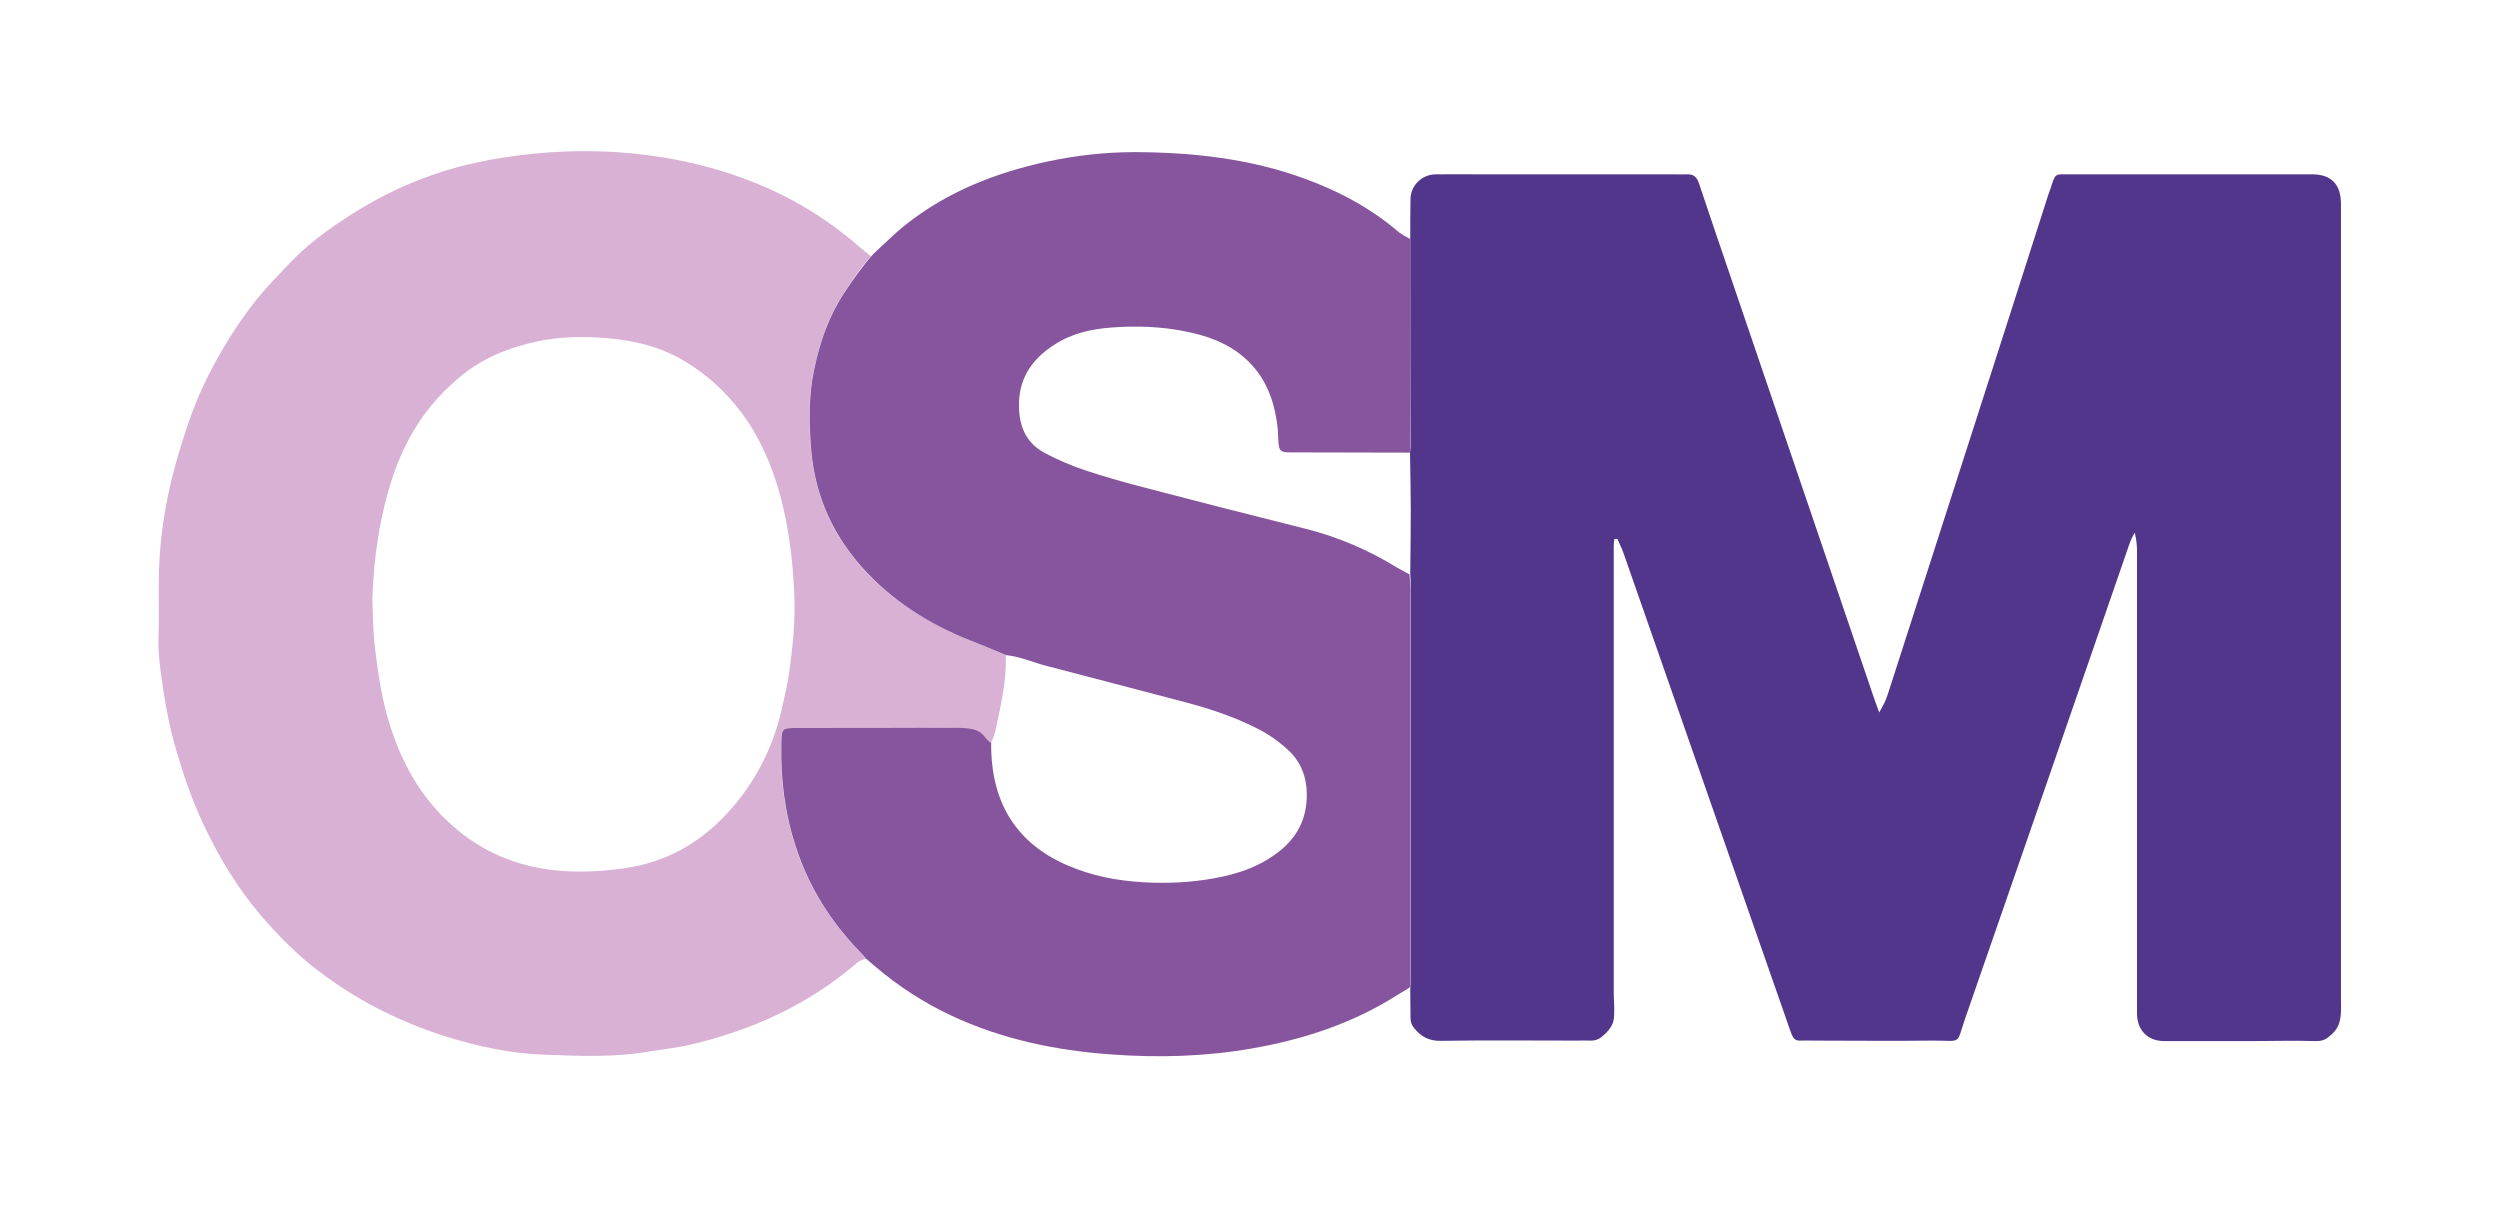
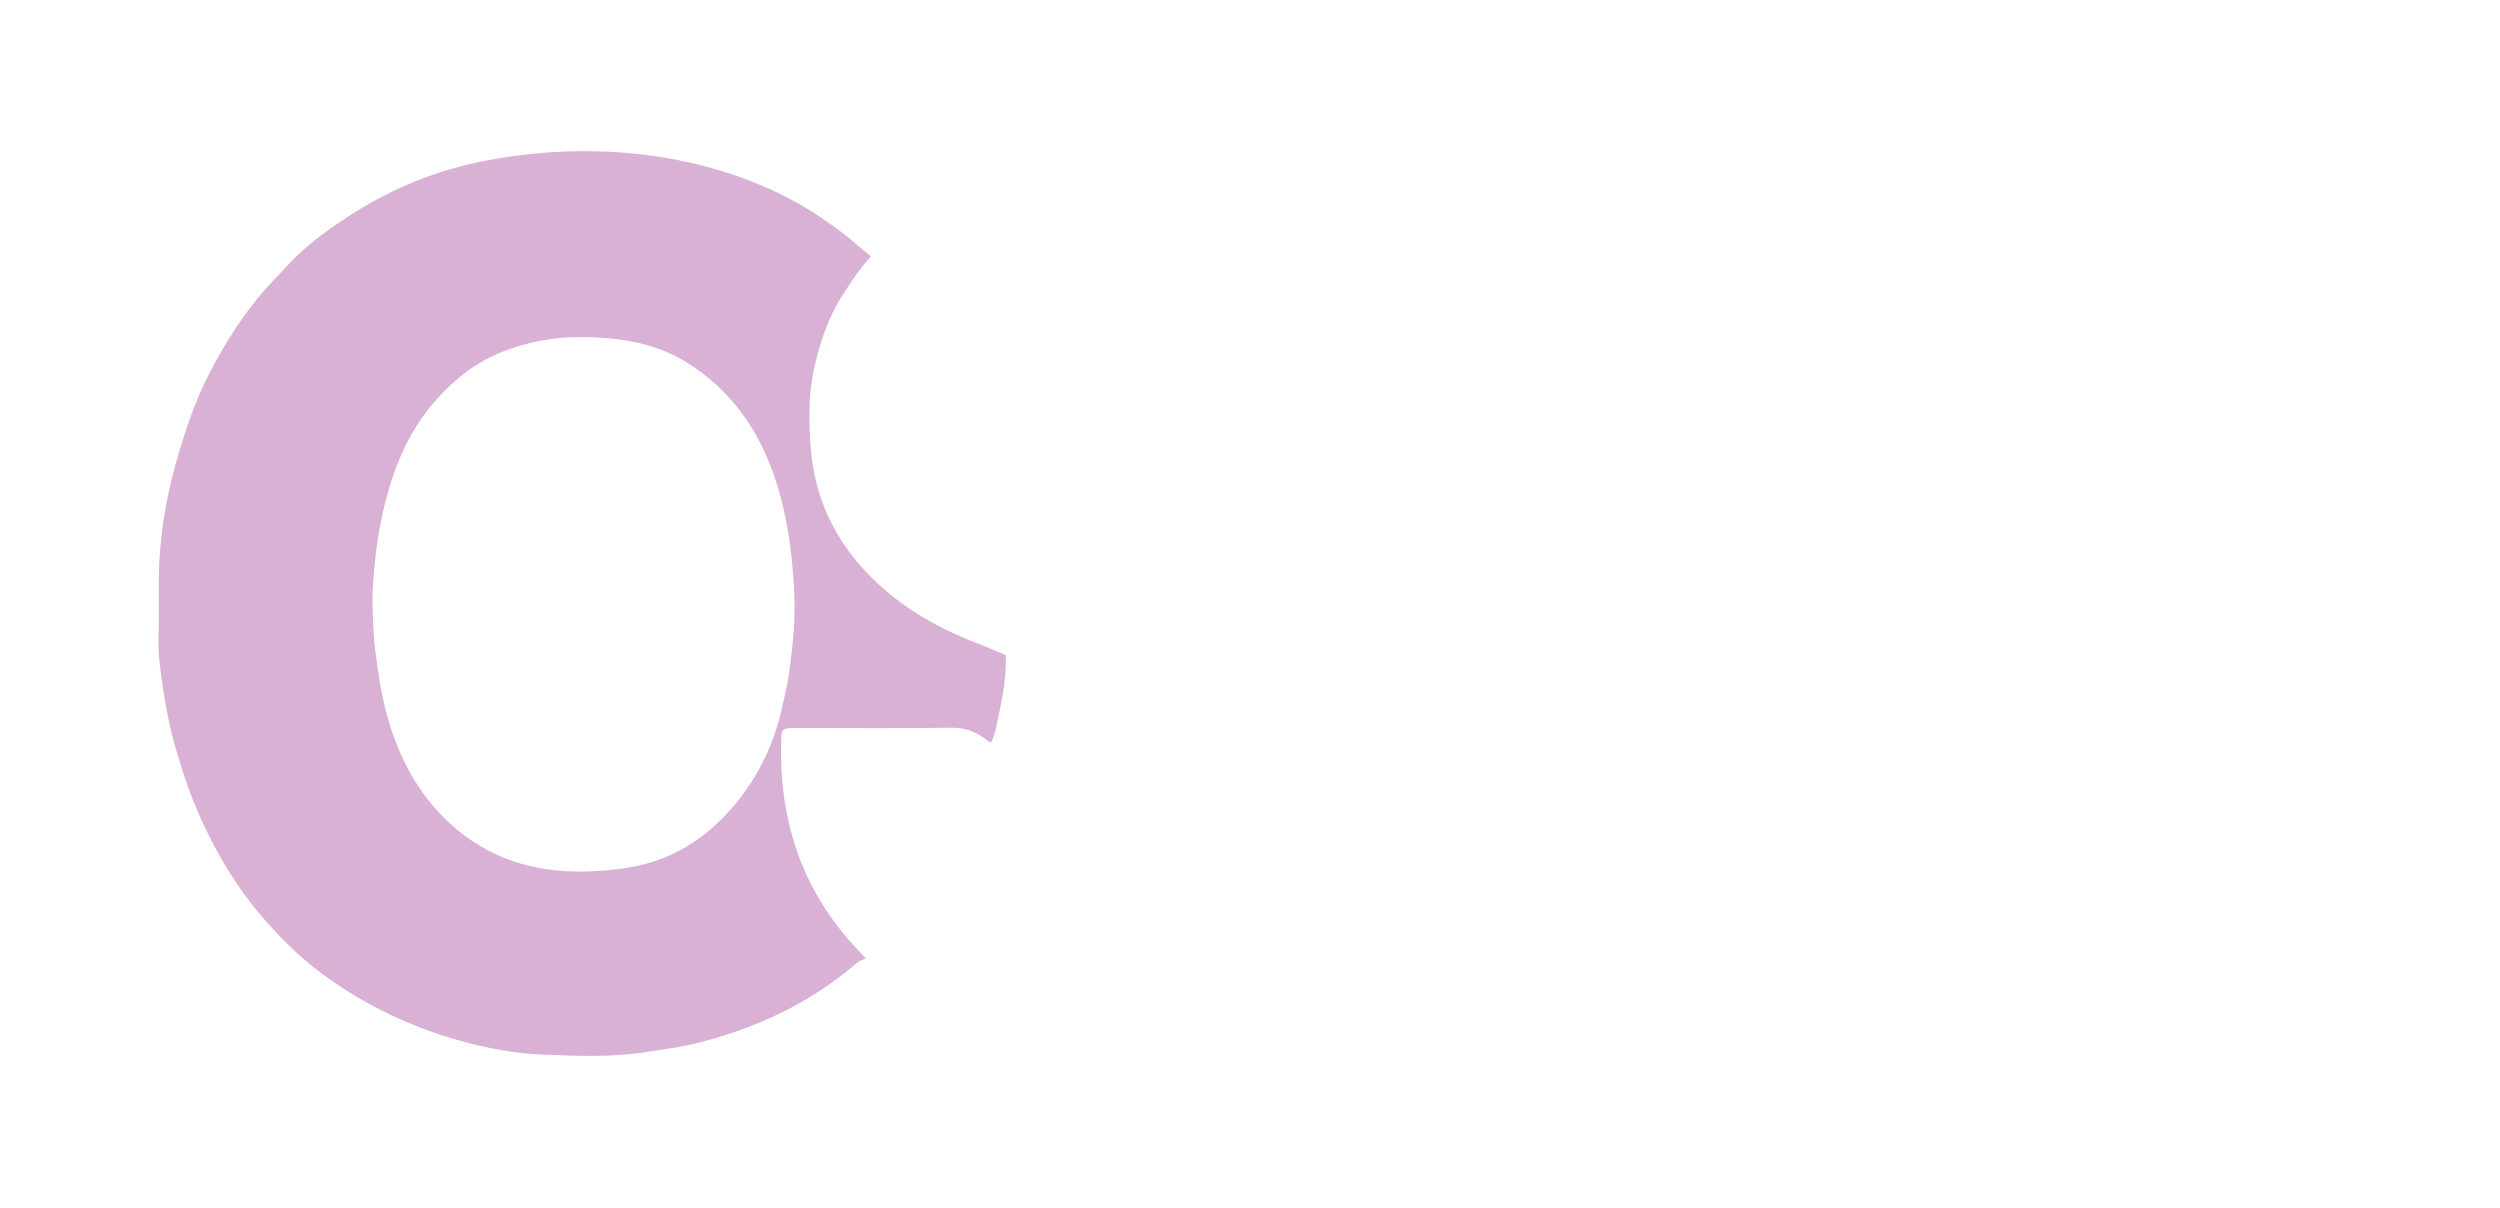
<svg xmlns="http://www.w3.org/2000/svg" version="1.1" id="Capa_1" x="0px" y="0px" viewBox="0 0 101.24 48.92" style="enable-background:new 0 0 101.24 48.92;" xml:space="preserve">
  <style type="text/css">
	.Sombra_x0020_paralela{fill:none;}
	.Esquinas_x0020_redondeadas_x0020_2_x0020_pt_x002E_{fill:#FFFFFF;stroke:#000000;stroke-miterlimit:10;}
	.Reflejo_x0020_vivo_x0020_X{fill:none;}
	.Bisel_x0020_suave{fill:url(#SVGID_1_);}
	.Atardecer{fill:#FFFFFF;}
	.Follaje_GS{fill:#FFDD00;}
	.Pompadour_GS{fill-rule:evenodd;clip-rule:evenodd;fill:#51AEE2;}
	.st0{fill:#D8B1D4;}
	.st1{fill:#52368C;}
	.st2{fill:#87559E;}
	.st3{fill:none;}
</style>
  <linearGradient id="SVGID_1_" gradientUnits="userSpaceOnUse" x1="-349.564" y1="-8.552" x2="-348.857" y2="-7.845">
    <stop offset="0" style="stop-color:#E6E6EB" />
    <stop offset="0.174" style="stop-color:#E2E2E6" />
    <stop offset="0.352" style="stop-color:#D5D4D8" />
    <stop offset="0.532" style="stop-color:#C0BFC2" />
    <stop offset="0.714" style="stop-color:#A4A2A4" />
    <stop offset="0.895" style="stop-color:#828282" />
    <stop offset="1" style="stop-color:#6B6E6E" />
  </linearGradient>
  <g>
    <g>
      <path class="st0" d="M35.27,10.38c-0.45,0.5-0.73,0.93-1.1,1.49c-0.62,0.95-0.97,1.99-1.21,3.09c-0.23,1.08-0.21,2.18-0.12,3.26    c0.16,1.91,0.93,3.57,2.26,4.97c1.25,1.32,2.78,2.21,4.47,2.86c0.39,0.15,0.78,0.32,1.16,0.48c0.04,1-0.19,1.97-0.39,2.93    c-0.04,0.2-0.1,0.41-0.21,0.61c-0.02-0.01-0.05-0.02-0.07-0.03c-0.54-0.42-0.96-0.58-1.59-0.57c-2.06,0.03-4.11,0.01-6.17,0.01    c-0.66,0-0.66,0.01-0.67,0.65c-0.03,1.44,0.15,2.86,0.61,4.23c0.52,1.57,1.39,2.95,2.53,4.14c0.1,0.11,0.2,0.22,0.3,0.33    c-0.15,0.03-0.28,0.09-0.4,0.19c-1.92,1.65-4.16,2.67-6.6,3.26c-0.62,0.15-1.27,0.22-1.9,0.32c-1.38,0.23-2.78,0.16-4.16,0.11    c-1.36-0.05-2.7-0.34-4-0.75c-1.98-0.63-3.8-1.58-5.42-2.88c-0.75-0.61-1.43-1.31-2.06-2.05c-0.95-1.12-1.7-2.38-2.32-3.71    c-0.43-0.92-0.76-1.88-1.05-2.86c-0.25-0.83-0.42-1.68-0.55-2.53c-0.1-0.71-0.22-1.42-0.19-2.14c0.03-0.77,0-1.54,0.01-2.31    c0.02-1.82,0.33-3.59,0.87-5.33c0.28-0.93,0.6-1.84,1.02-2.71c0.57-1.16,1.24-2.26,2.04-3.27c0.42-0.53,0.89-1,1.35-1.49    c0.67-0.71,1.44-1.29,2.25-1.82c1.77-1.18,3.7-1.98,5.8-2.37c3.94-0.74,8.17-0.4,11.8,1.35c1.03,0.5,1.98,1.12,2.87,1.84    C34.72,9.93,34.99,10.16,35.27,10.38 M15.08,24.22c0.02,0.92,0.04,1.53,0.12,2.15c0.11,0.86,0.23,1.71,0.46,2.55    c0.51,1.85,1.38,3.48,2.9,4.72c1.24,1.01,2.66,1.52,4.22,1.63c0.81,0.06,1.62,0.01,2.44-0.1c1.97-0.26,3.49-1.26,4.68-2.76    c0.85-1.07,1.44-2.31,1.75-3.66c0.11-0.51,0.24-1.01,0.31-1.52c0.15-1.1,0.26-2.16,0.2-3.28c-0.12-2.51-0.61-5.21-2.15-7.26    c-0.6-0.8-1.33-1.47-2.18-2c-1.01-0.64-2.15-0.91-3.31-1c-0.91-0.07-1.83-0.06-2.74,0.13c-1.14,0.24-2.19,0.66-3.09,1.39    c-1.32,1.07-2.18,2.37-2.75,3.99C15.35,20.93,15.13,22.71,15.08,24.22" />
-       <path class="st1" d="M57.11,9.68c0-0.55,0-1.09,0.01-1.64c0.01-0.52,0.46-0.97,1-0.98c0.62-0.01,1.24,0,1.86,0    c2.61,0,5.22,0,7.82,0c0.17,0,0.35,0.01,0.52,0c0.26-0.01,0.39,0.1,0.48,0.36c0.42,1.27,0.86,2.54,1.29,3.81    c1.93,5.66,3.85,11.32,5.78,16.98c0.07,0.21,0.15,0.42,0.23,0.64c0.17-0.29,0.27-0.49,0.35-0.74c1.06-3.28,2.11-6.56,3.17-9.85    c1.11-3.45,2.22-6.9,3.32-10.35c0.03-0.09,0.07-0.19,0.1-0.28c0.2-0.64,0.18-0.57,0.76-0.57c2.46,0,4.92,0,7.38,0    c0.82,0,1.64,0,2.46,0c0.77,0,1.16,0.41,1.16,1.2c0,0.15,0,0.3,0,0.45v31.82c0,0.15,0.01,0.3,0,0.45    c-0.02,0.39-0.1,0.66-0.38,0.91c-0.2,0.18-0.34,0.28-0.66,0.27c-0.84-0.03-1.69,0-2.53,0c-1.19,0-2.38,0-3.58,0    c-0.67,0-1.1-0.43-1.11-1.1c0-0.17,0-0.35,0-0.52c0-6.04,0-12.07,0-18.11c0-0.25,0-0.48-0.09-0.86c-0.16,0.26-0.22,0.47-0.29,0.67    c-2.18,6.31-4.36,12.62-6.55,18.92c-0.42,1.2-0.11,0.97-1.36,0.98c-1.61,0.02-3.23,0-4.84,0c-0.17,0-0.35-0.01-0.52,0    c-0.18,0.01-0.27-0.09-0.33-0.24c-0.07-0.19-0.14-0.37-0.2-0.56c-2.2-6.3-4.4-12.6-6.6-18.9c-0.07-0.21-0.17-0.41-0.26-0.61    c-0.01-0.01-0.04-0.01-0.06-0.01c-0.02,0-0.07,0.01-0.07,0.02c-0.01,0.1-0.02,0.2-0.02,0.3c0,1.19,0,2.38,0,3.58    c0,0.43,0,0.86,0,1.28c0,1.05,0,2.1,0,3.14c0,1.32,0,2.63,0,3.95c0,1.23,0,2.46,0,3.69c0,0.79,0,1.59,0,2.38    c0,0.35,0.04,0.71,0.01,1.06c-0.03,0.3-0.22,0.53-0.44,0.72c-0.16,0.15-0.33,0.21-0.54,0.2c-0.17-0.01-0.35,0-0.52,0    c-1.84,0-3.68-0.02-5.51,0.01c-0.48,0.01-0.8-0.17-1.08-0.51c-0.1-0.12-0.15-0.25-0.15-0.41c0-0.4-0.01-0.79-0.01-1.19    c0.01-0.1,0.02-0.2,0.02-0.3c0-5.31,0-10.63,0-15.94c0-0.2-0.01-0.4-0.02-0.59c0.01-0.86,0.02-1.73,0.02-2.59    c0-0.77-0.02-1.53-0.03-2.3c0.01-0.1,0.03-0.2,0.03-0.29C57.11,15.25,57.11,12.46,57.11,9.68" />
-       <path class="st2" d="M57.12,23.81c0,5.31,0,10.63,0,15.94c0,0.1,0,0.21,0,0.21c-0.13,0.1-0.33,0.21-0.48,0.3    c-1.82,1.17-3.83,1.83-5.95,2.2c-1.89,0.33-3.8,0.38-5.7,0.24c-2.23-0.16-4.41-0.61-6.46-1.57c-1.13-0.53-2.16-1.2-3.11-2.01    c-0.11-0.1-0.23-0.19-0.34-0.29c-0.1-0.11-0.19-0.22-0.3-0.33c-1.15-1.2-2.01-2.57-2.53-4.14c-0.46-1.37-0.64-2.79-0.61-4.23    c0.01-0.64,0.01-0.65,0.67-0.65c2.06,0,4.11,0,6.17-0.01c1.37-0.01,1.2,0.23,1.59,0.57c0.02,0.01,0.04,0.02,0.07,0.03    c0,0.1,0,0.2,0,0.3c0.06,2.2,1.05,3.79,3.08,4.67c0.99,0.43,2.03,0.63,3.11,0.69c0.94,0.05,1.89,0.01,2.82-0.16    c1.02-0.18,1.97-0.51,2.77-1.19c0.69-0.59,1.01-1.34,1-2.23c-0.01-0.7-0.24-1.31-0.77-1.79c-0.39-0.36-0.81-0.65-1.28-0.88    c-0.91-0.46-1.88-0.78-2.86-1.04c-1.89-0.5-3.79-0.99-5.69-1.49c-0.53-0.14-1.03-0.37-1.58-0.42c-0.39-0.16-0.77-0.33-1.16-0.48    c-1.69-0.64-3.21-1.53-4.47-2.86c-1.33-1.4-2.1-3.06-2.26-4.97c-0.09-1.08-0.11-2.18,0.12-3.26c0.23-1.1,0.59-2.14,1.21-3.09    c0.37-0.56,0.75-1.1,1.2-1.6c0.44-0.4,0.86-0.83,1.32-1.19c1.69-1.33,3.63-2.09,5.72-2.54c1.17-0.25,2.35-0.38,3.54-0.38    c2.34,0.01,4.65,0.26,6.86,1.07c1.41,0.51,2.71,1.21,3.85,2.19c0.16,0.11,0.24,0.15,0.44,0.26c0,2.79,0.01,5.57,0.01,8.36    c0,0.1-0.02,0.2-0.03,0.29c-1.49,0-2.98-0.01-4.47-0.01c-0.88,0-0.83,0.07-0.87-0.85c0-0.07-0.01-0.15-0.02-0.22    c-0.13-1.06-0.49-2.02-1.32-2.75c-0.69-0.61-1.53-0.91-2.41-1.08c-0.98-0.2-1.97-0.23-2.96-0.16c-0.82,0.06-1.62,0.23-2.33,0.69    c-0.97,0.62-1.51,1.45-1.44,2.66c0.05,0.8,0.36,1.37,1.05,1.74c0.53,0.28,1.07,0.51,1.64,0.7c1.41,0.47,2.86,0.81,4.3,1.19    c1.56,0.41,3.12,0.79,4.68,1.19c1.28,0.33,2.49,0.85,3.61,1.54c0.17,0.1,0.35,0.19,0.53,0.29" />
    </g>
  </g>
  <rect class="st3" width="101.24" height="48.92" />
</svg>